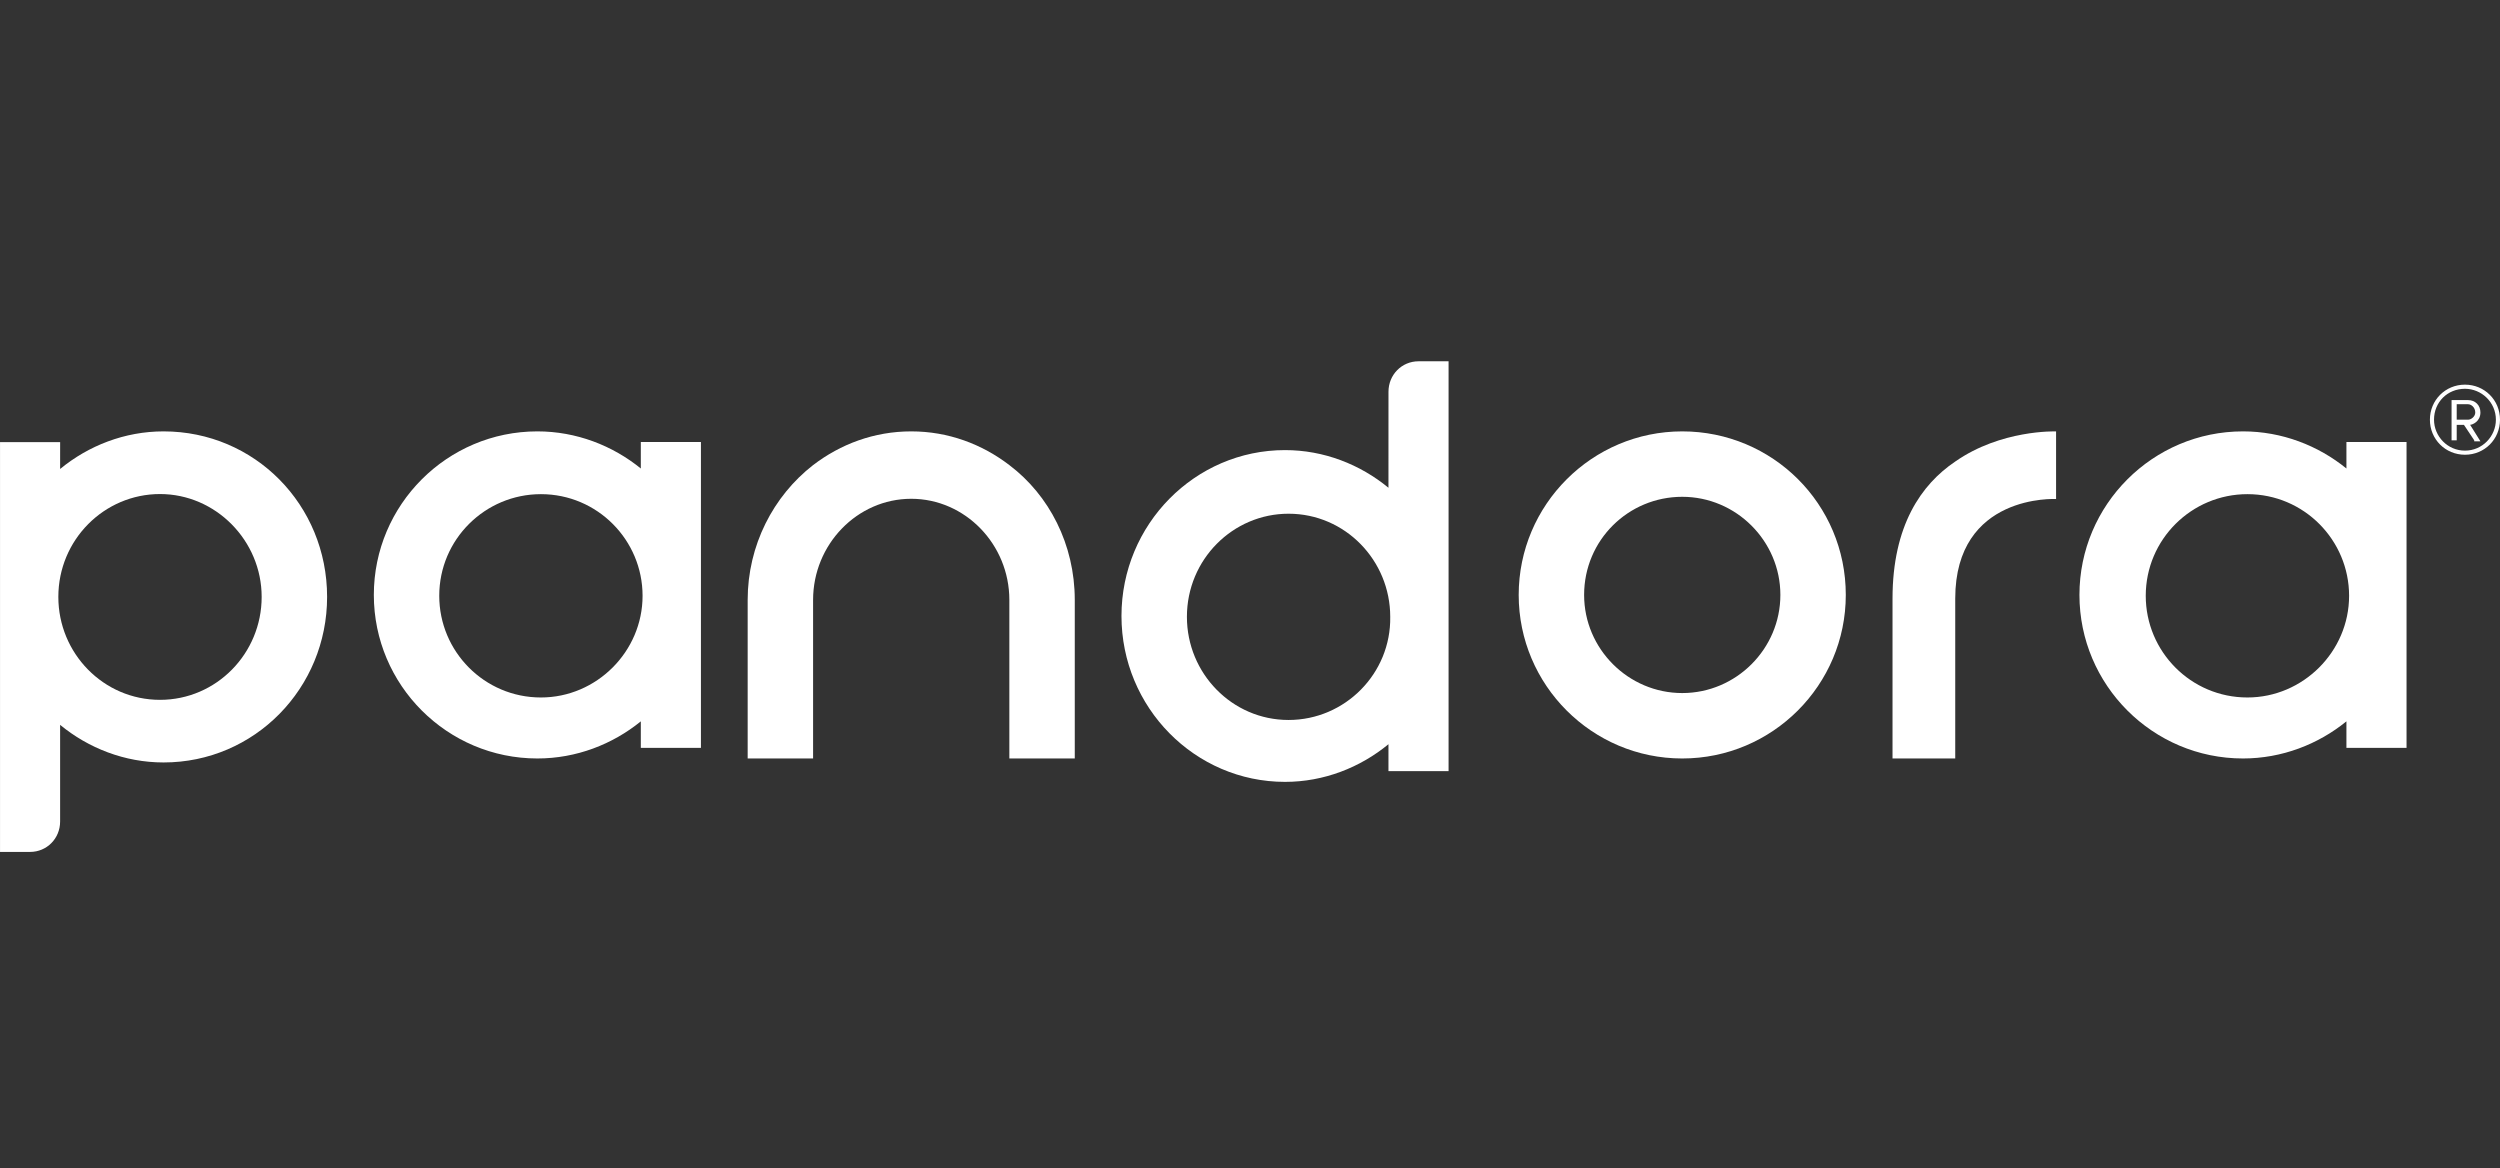
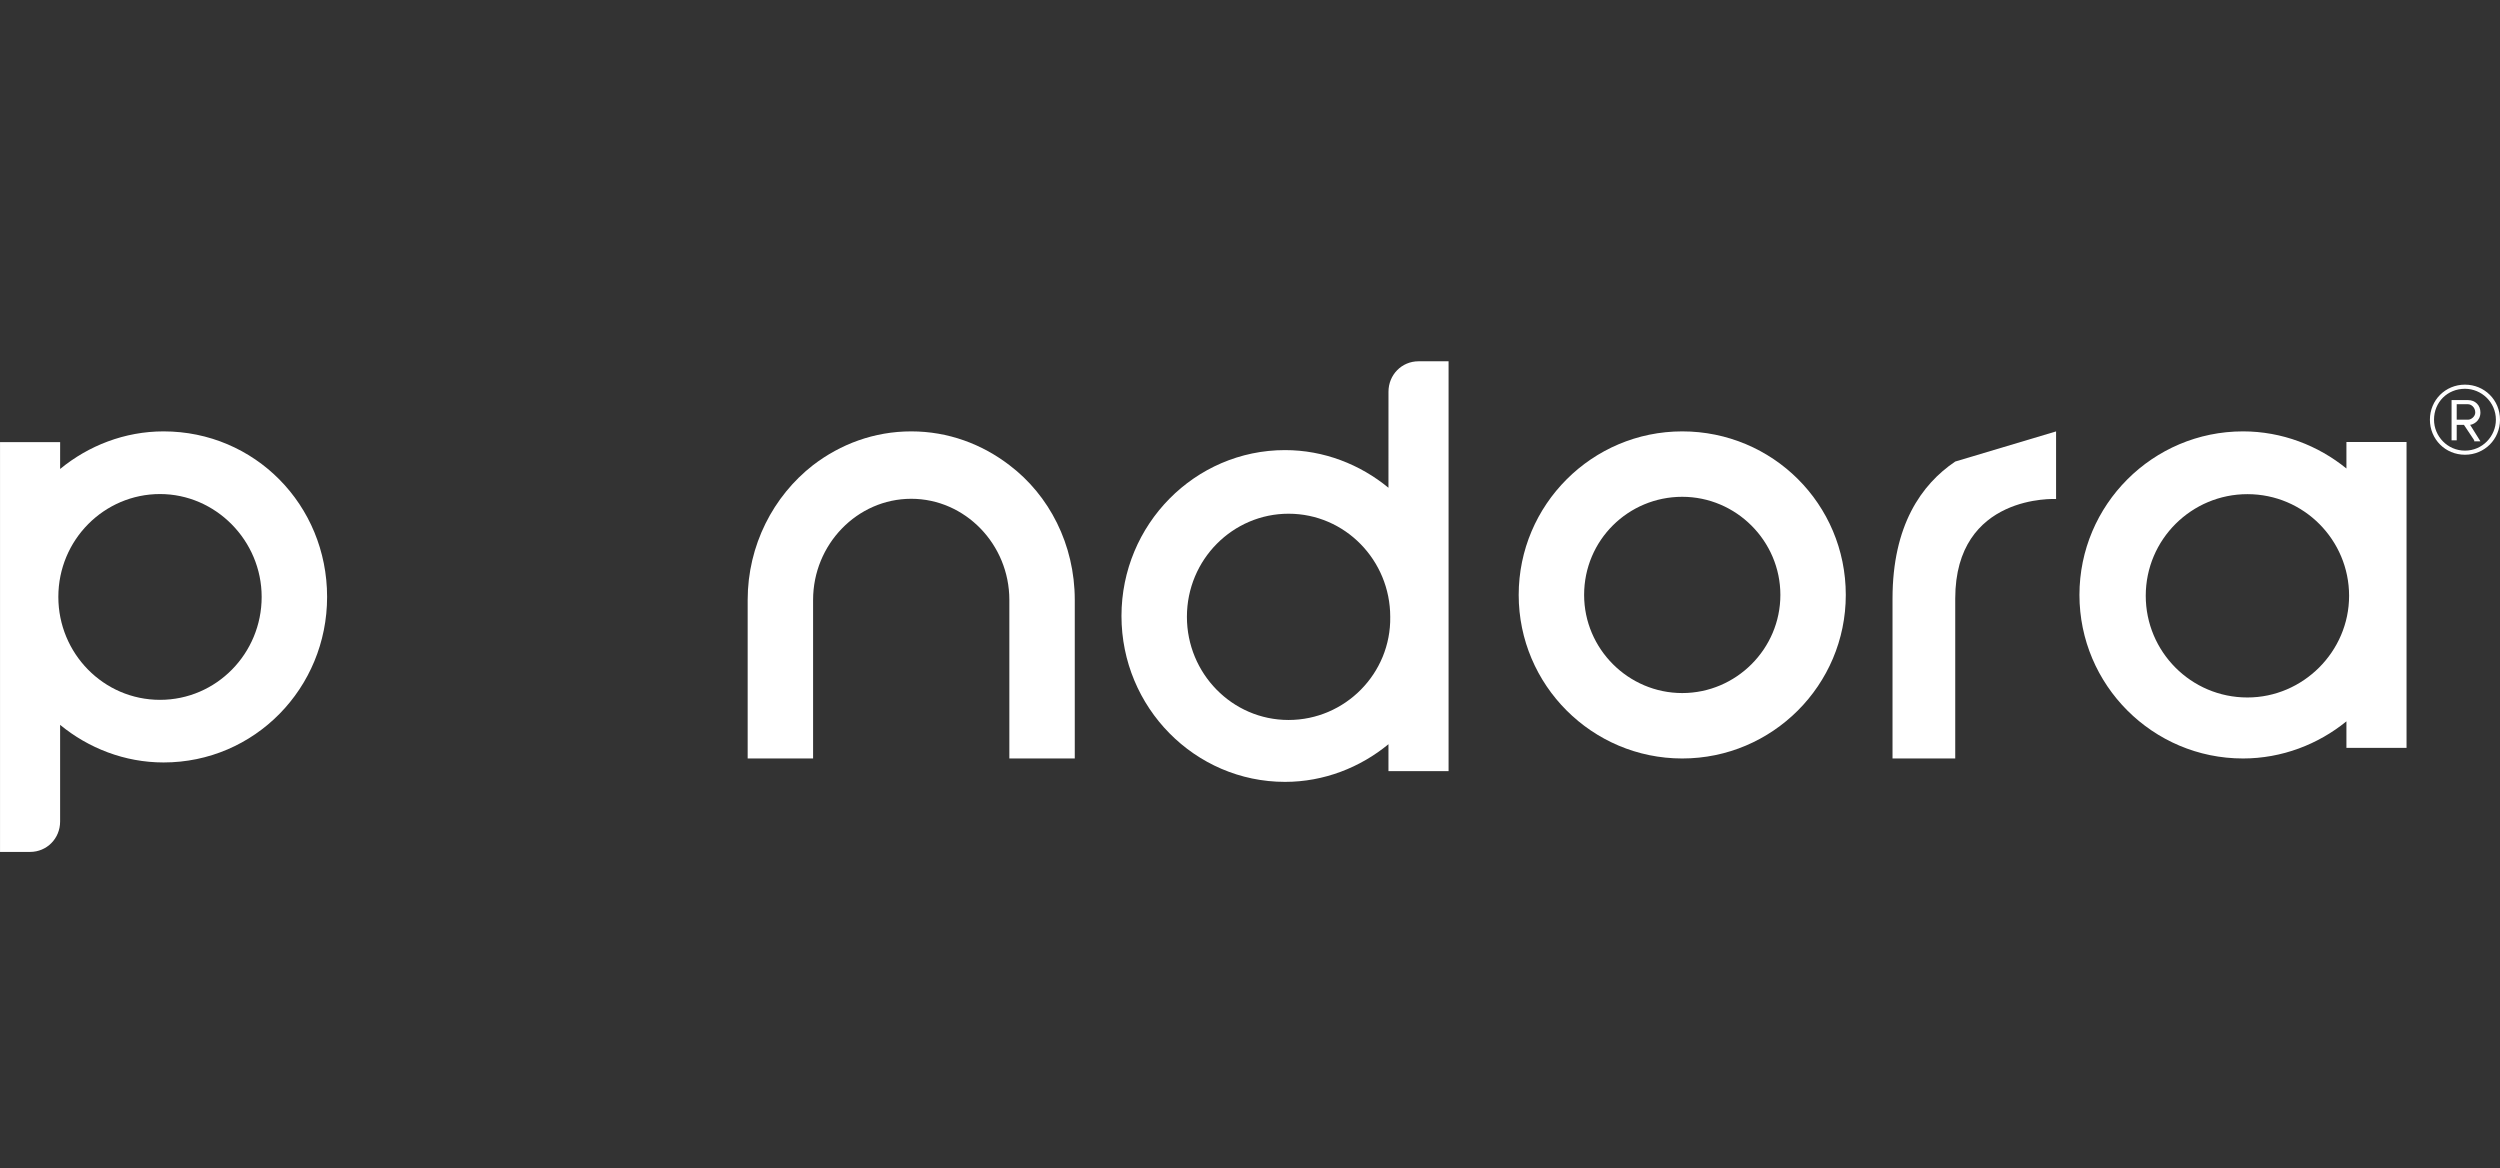
<svg xmlns="http://www.w3.org/2000/svg" fill="none" height="50" viewBox="0 0 107 50" width="107">
  <rect x="0" y="0" width="107" height="50" fill="#333333" stroke="none" />
  <g fill="#fff">
    <g clip-rule="evenodd" fill-rule="evenodd">
      <path d="m65 25.463c0-3.859 3.14-7 7-7s7 3.103 7 7c0 3.86-3.14 7-7 7s-7-3.14-7-7zm11.2 0c0-2.308-1.892-4.2-4.2-4.2s-4.2 1.854-4.2 4.2c0 2.308 1.892 4.2 4.2 4.2s4.2-1.892 4.2-4.2z" />
-       <path d="m27.427 20.052v-1.135h2.573v13.092h-2.573v-1.135c-1.211.984-2.762 1.589-4.427 1.589-3.86 0-7-3.14-7-7 0-3.859 3.14-7 7-7 1.665 0 3.216.605 4.427 1.589zm-8.627 5.449c0 2.384 1.93 4.351 4.351 4.351 2.384 0 4.351-1.968 4.351-4.351s-1.93-4.351-4.351-4.351c-2.384 0-4.351 1.93-4.351 4.351z" />
      <path d="m100.427 20.052v-1.135h2.573v13.092h-2.573v-1.135c-1.211.984-2.762 1.589-4.427 1.589-3.86 0-7-3.14-7-7 0-3.859 3.14-7 7-7 1.665 0 3.216.605 4.427 1.589zm-8.589 5.449c0 2.384 1.93 4.351 4.351 4.351 2.384 0 4.352-1.968 4.352-4.351s-1.93-4.351-4.352-4.351c-2.384 0-4.351 1.93-4.351 4.351z" />
    </g>
-     <path d="m83.684 19.754c-1.451.978-2.684 2.737-2.684 5.866v6.843h2.684v-6.843c0-4.497 4.316-4.262 4.316-4.262v-2.894c-.036 0-2.357-.078-4.316 1.29" />
+     <path d="m83.684 19.754c-1.451.978-2.684 2.737-2.684 5.866v6.843h2.684v-6.843c0-4.497 4.316-4.262 4.316-4.262v-2.894" />
    <path d="m43.2 19.906c-1.173-.897-2.611-1.443-4.2-1.443s-3.027.546-4.2 1.443c-1.703 1.326-2.8 3.432-2.8 5.772v6.785h2.8v-1.014-5.772c0-2.379 1.892-4.329 4.2-4.329s4.2 1.95 4.2 4.329v5.772 1.014h2.8v-6.785c0-2.379-1.097-4.485-2.8-5.772" />
    <path clip-rule="evenodd" d="m59.427 16.768c0-.729.568-1.305 1.286-1.305h1.286v1.305 16.235h-2.573v-1.151c-1.211.998-2.762 1.612-4.427 1.612-3.86 0-7-3.186-7-7.1s3.14-7.1 7-7.1c1.665 0 3.216.614 4.427 1.612zm-8.627 9.633c0 2.418 1.93 4.414 4.351 4.414s4.389-1.996 4.351-4.414c0-2.418-1.93-4.414-4.351-4.414-2.384 0-4.351 1.957-4.351 4.414z" fill-rule="evenodd" />
    <path clip-rule="evenodd" d="m2.573 20.072c1.211-.996 2.762-1.609 4.427-1.609 3.897 0 7 3.14 7 7.085 0 3.906-3.103 7.085-7 7.085-1.665 0-3.216-.613-4.427-1.609v4.136c0 .728-.568 1.302-1.286 1.302h-1.286v-1.302-16.238h2.573zm-.076 5.477c0 2.413 1.93 4.404 4.351 4.404s4.351-1.992 4.351-4.404c0-2.413-1.968-4.404-4.351-4.404-2.384 0-4.351 1.953-4.351 4.404z" fill-rule="evenodd" />
    <path clip-rule="evenodd" d="m104 17.963c0 .838.662 1.5 1.5 1.5s1.5-.662 1.5-1.5c0-.838-.662-1.5-1.5-1.5s-1.5.662-1.5 1.5zm.176 0c0-.75.574-1.323 1.324-1.323.706 0 1.324.574 1.324 1.323 0 .706-.574 1.324-1.324 1.324s-1.324-.618-1.324-1.324zm1.721.882-.441-.662h-.309v.662h-.22v-1.721h.705c.309 0 .53.221.53.529 0 .397-.353.529-.441.529l.441.706h-.265zm-.75-1.544h.485c.133 0 .309.132.309.353 0 .176-.176.309-.309.309h-.485z" fill-rule="evenodd" />
  </g>
</svg>